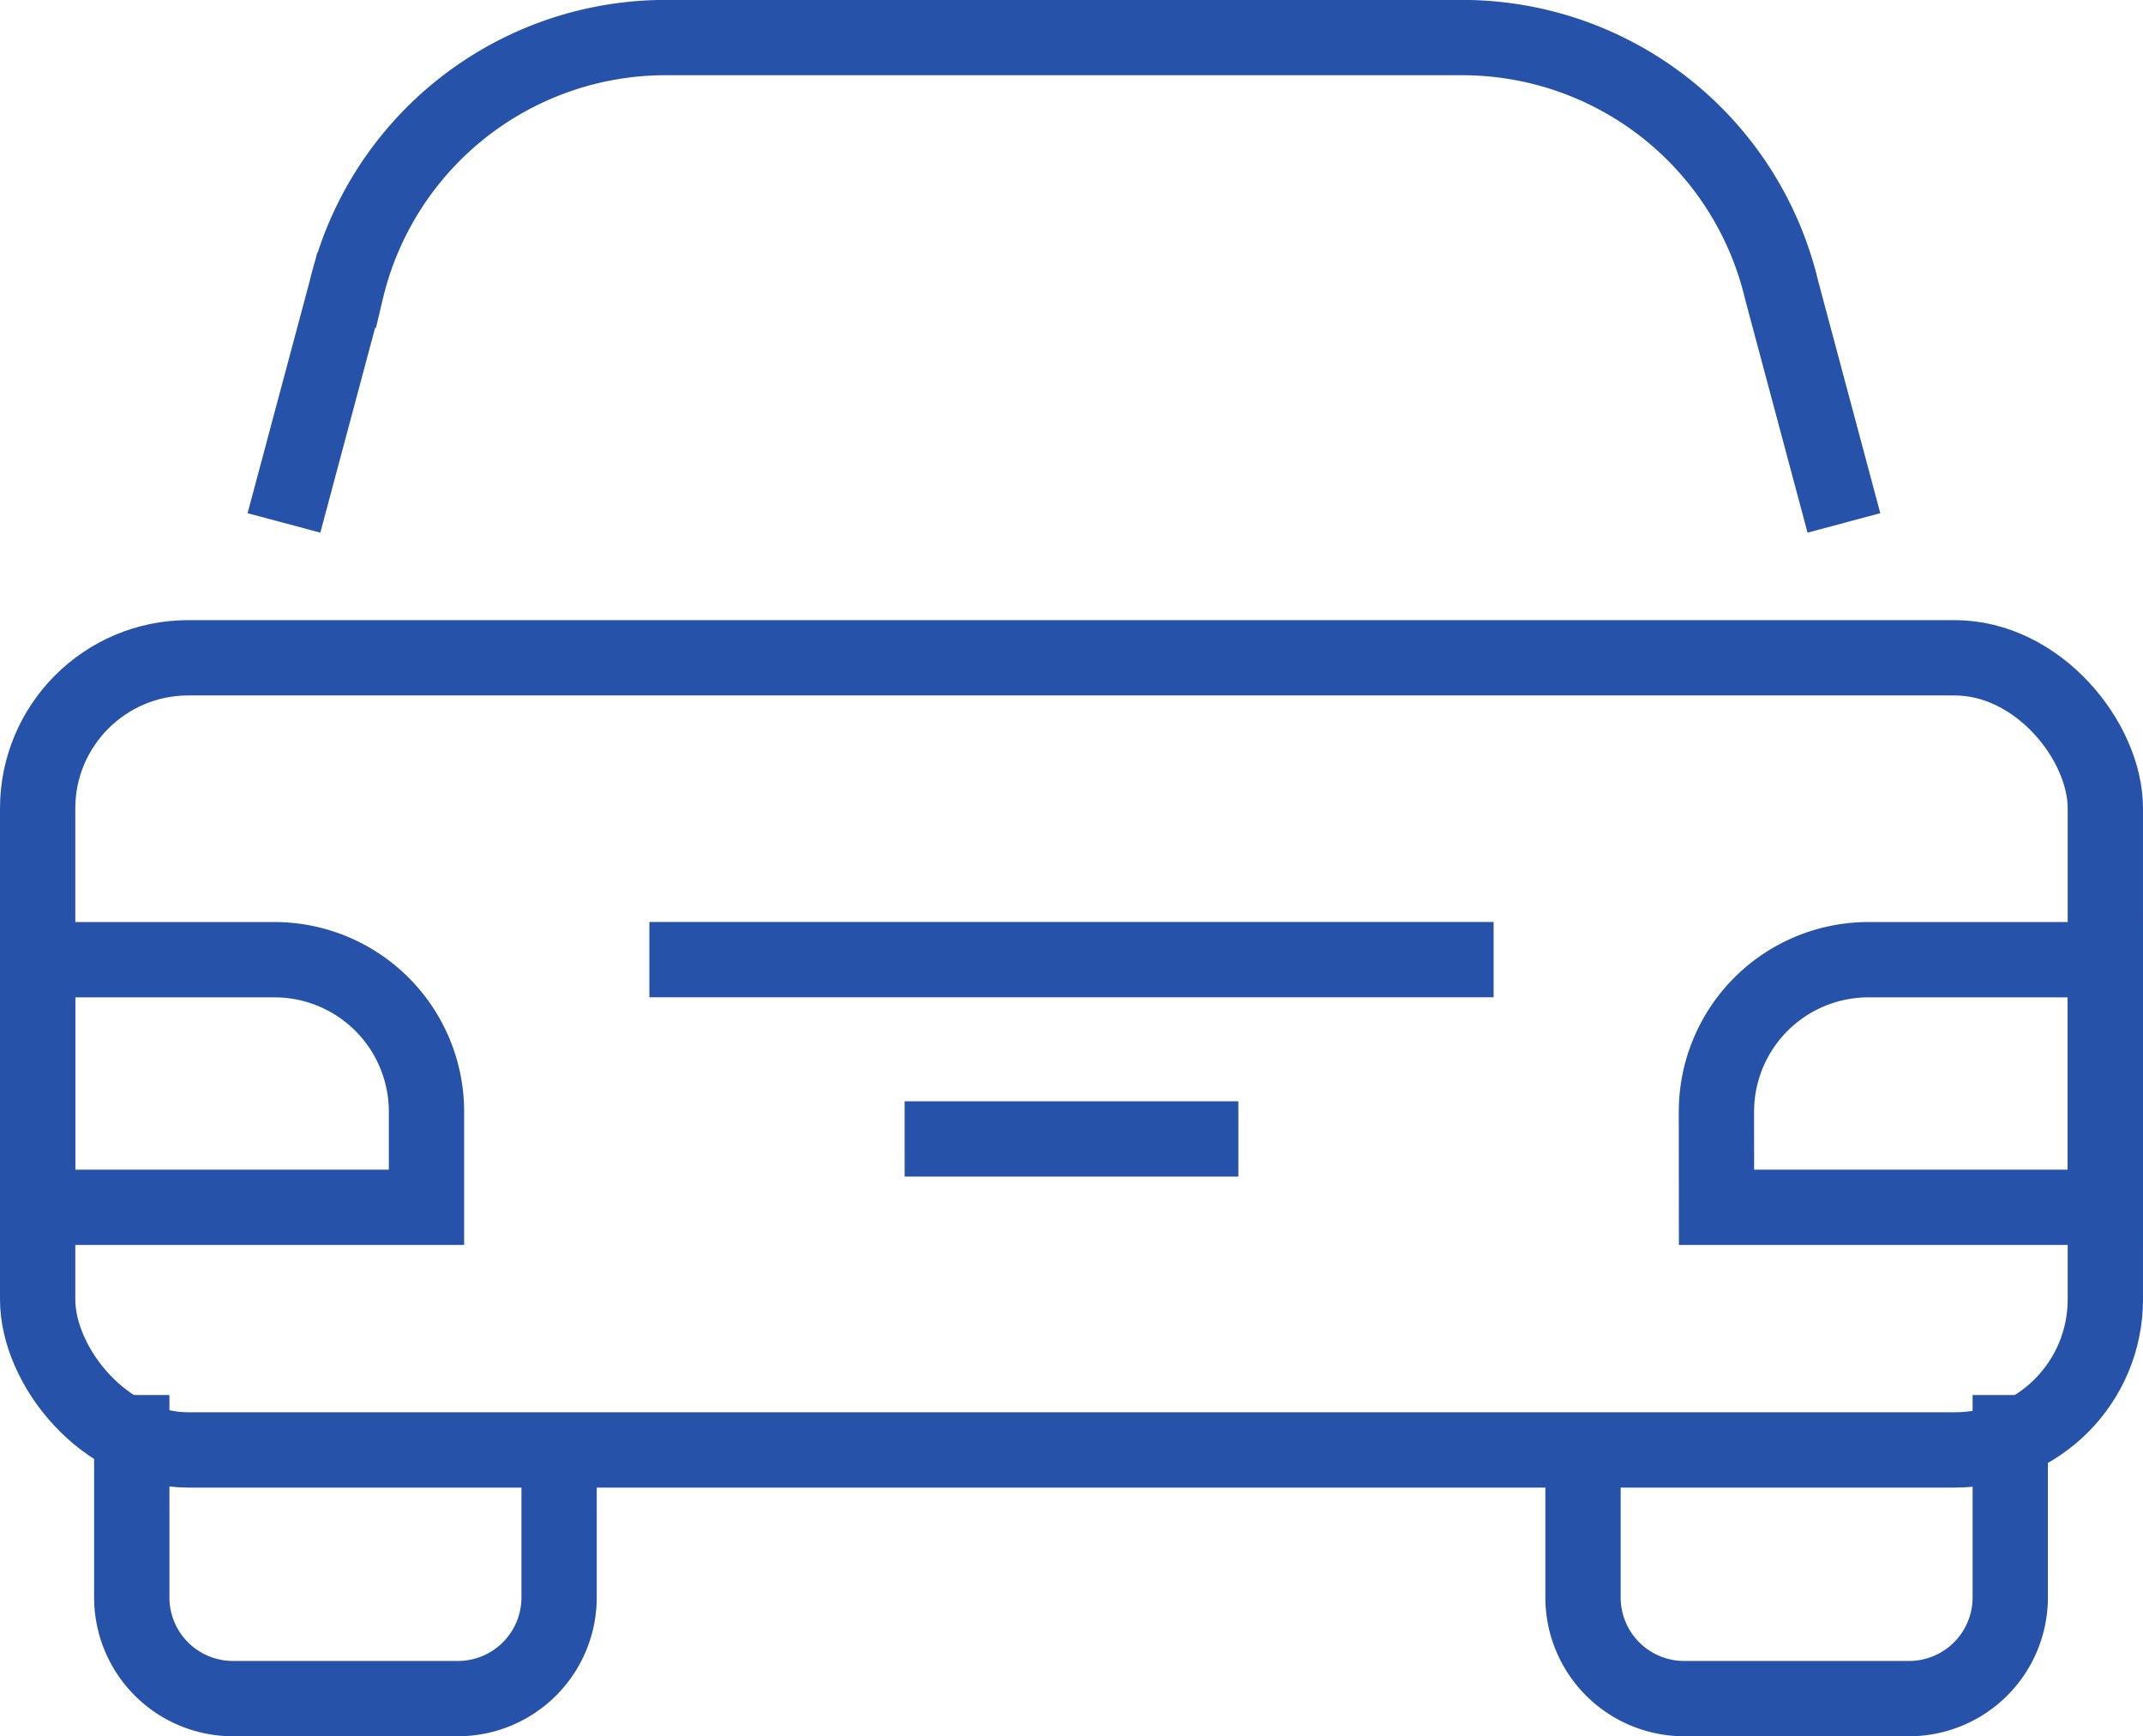
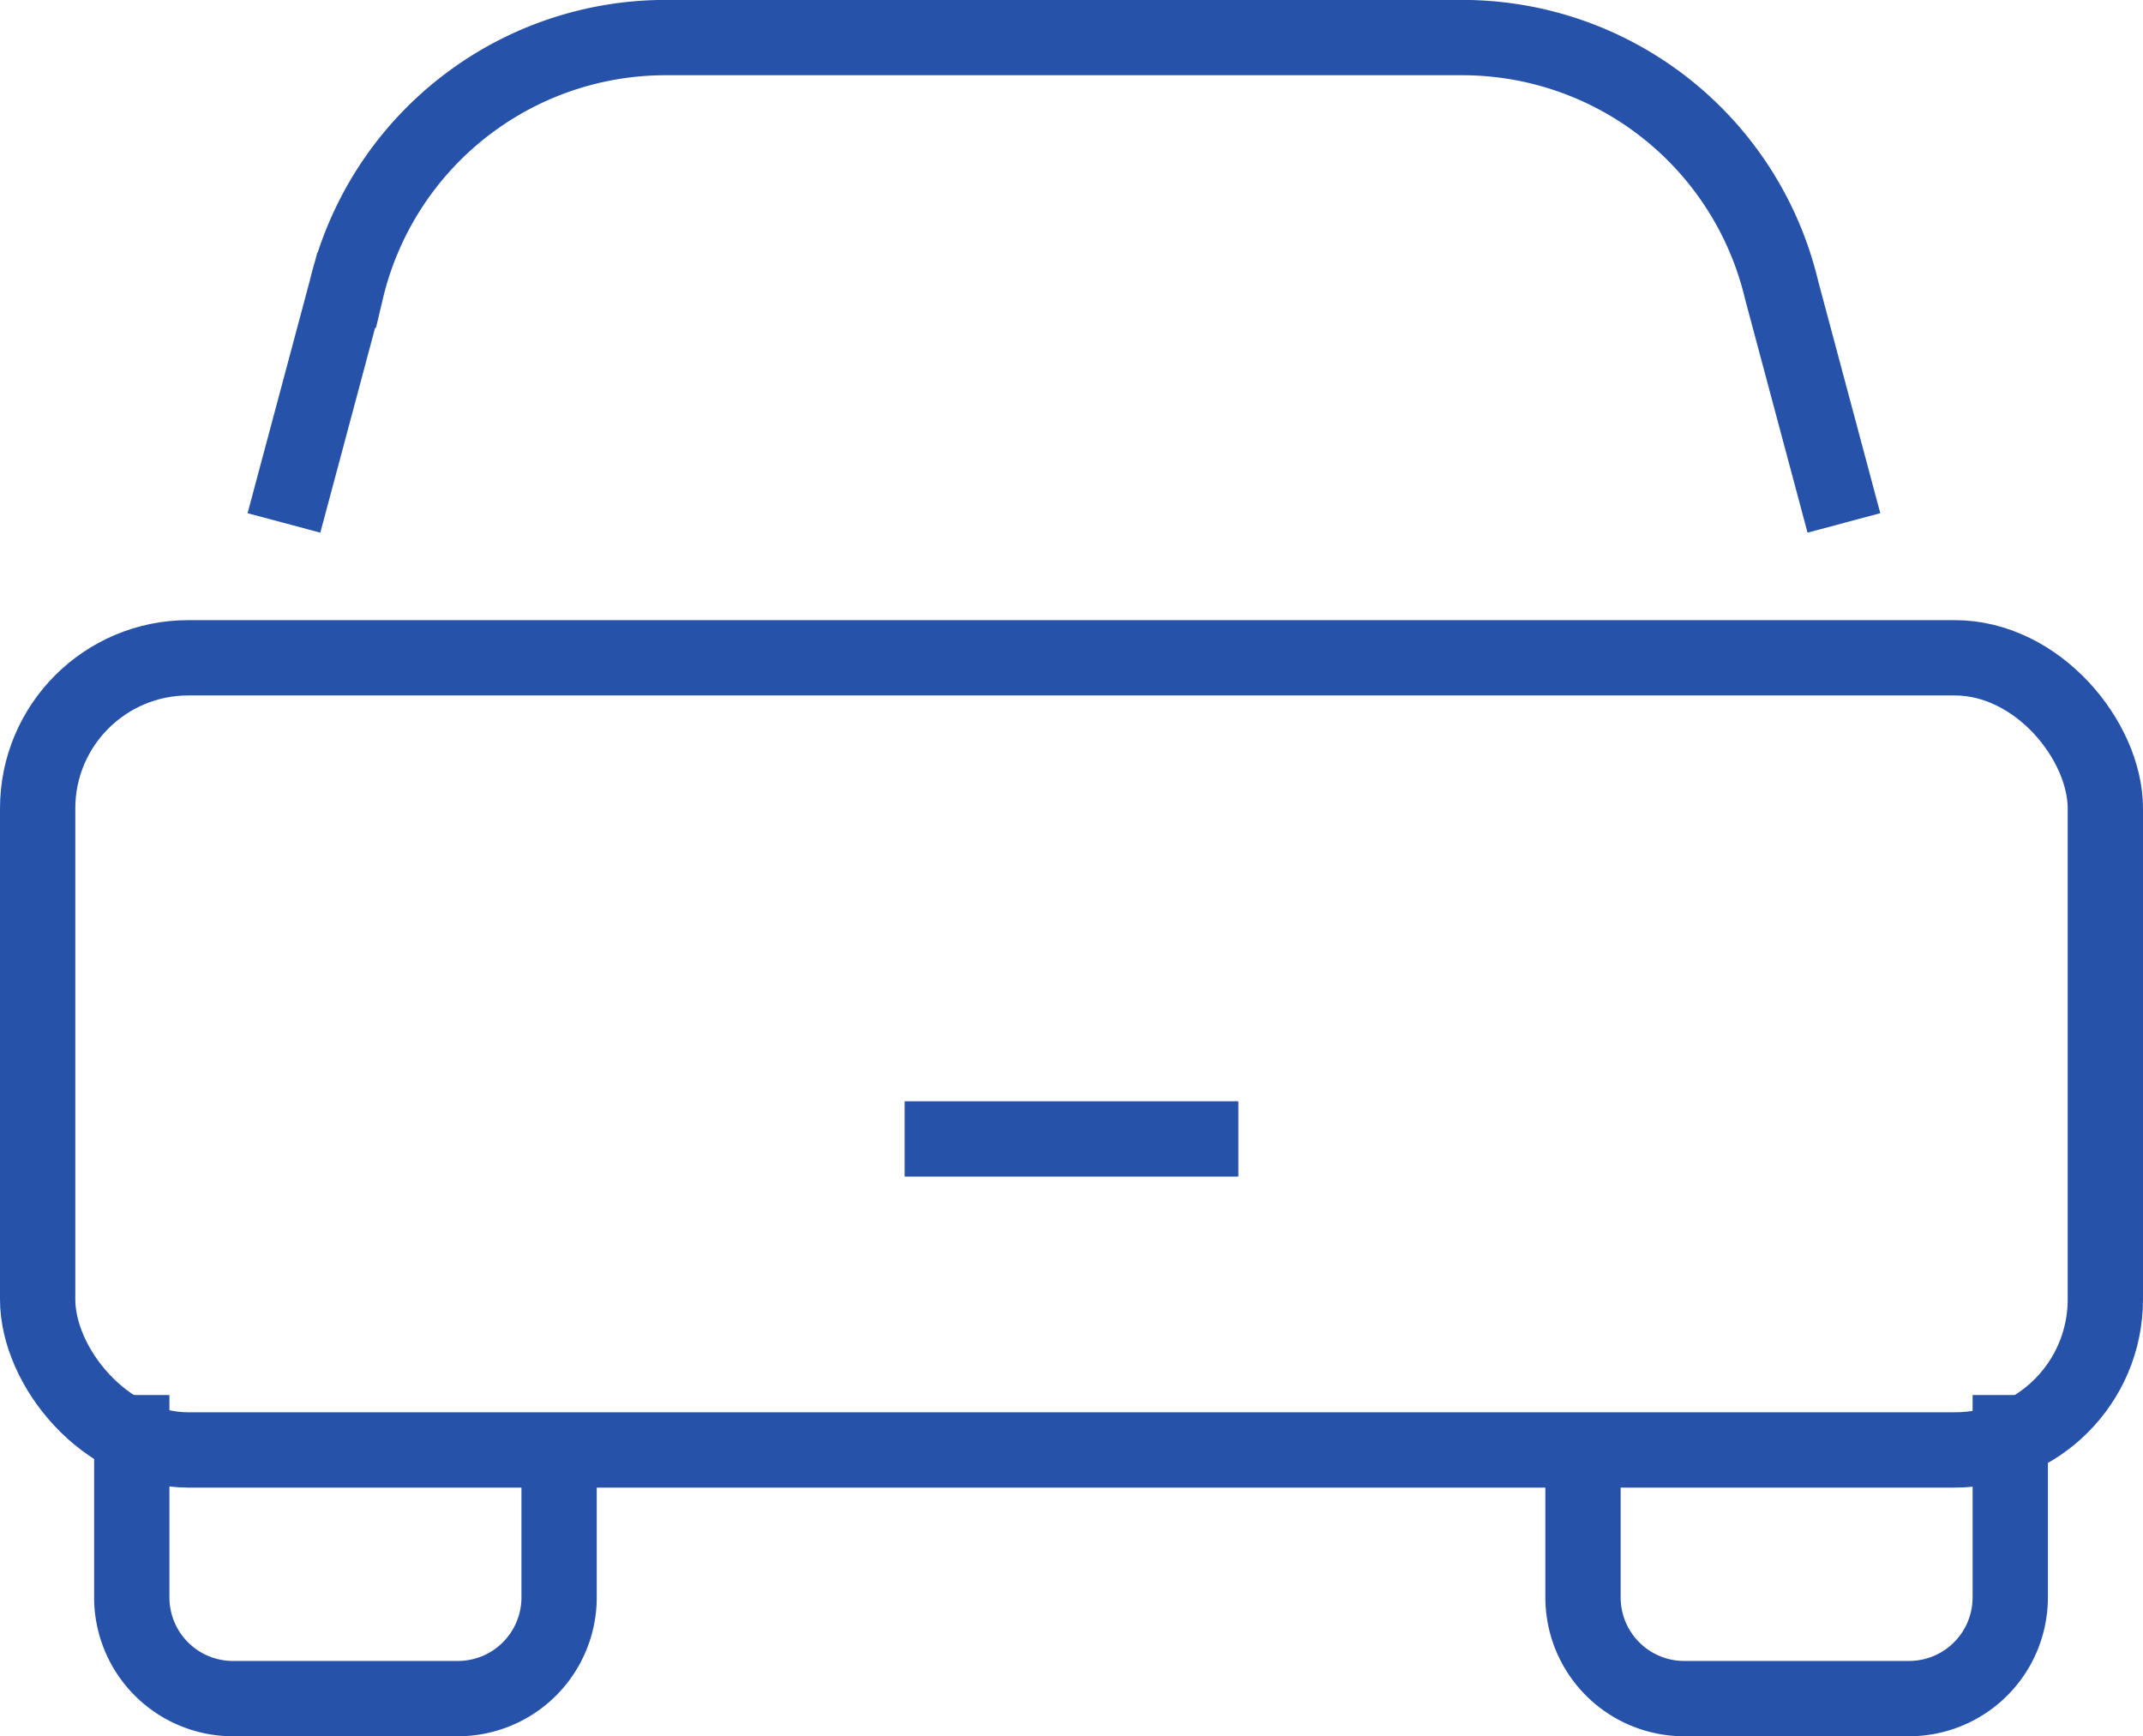
<svg xmlns="http://www.w3.org/2000/svg" width="28.46" height="23.056" viewBox="0 0 28.46 23.056">
  <g data-name="Grupo 4714">
    <g data-name="Grupo 4715" transform="translate(.5 .5)">
      <rect data-name="Rectángulo 2740" width="27.46" height="10.519" rx="2" transform="translate(0 8.235)" style="fill:none;stroke:#2752a9;stroke-miterlimit:10" />
      <path data-name="Trazado 7931" d="M25.42 278.634v1.958a1.344 1.344 0 0 1-1.344 1.344h-2.987a1.344 1.344 0 0 1-1.344-1.344v-2.687" transform="translate(-18.495 -259.88)" style="fill:none;stroke:#2752a9;stroke-miterlimit:10" />
      <path data-name="Trazado 7932" d="M322.007 277.906v2.687a1.344 1.344 0 0 1-1.344 1.344h-2.986a1.344 1.344 0 0 1-1.344-1.344v-1.958" transform="translate(-295.81 -259.881)" style="fill:none;stroke:#2752a9;stroke-miterlimit:10" />
      <path data-name="Trazado 7933" d="m50.8 6.945.827-3.091A4.36 4.36 0 0 1 55.865.5h10.583a4.36 4.36 0 0 1 4.242 3.354l.827 3.091" transform="translate(-47.529 -.501)" style="fill:none;stroke:#2752a9;stroke-miterlimit:10" />
-       <path data-name="Trazado 7934" d="M5.664 192.21H.5v-3.288h3.145a2.019 2.019 0 0 1 2.019 2.019z" transform="translate(-.5 -176.678)" style="fill:none;stroke:#2752a9;stroke-miterlimit:10" />
-       <path data-name="Trazado 7935" d="M343.637 192.21h5.163v-3.288h-3.145a2.019 2.019 0 0 0-2.019 2.019z" transform="translate(-321.341 -176.678)" style="fill:none;stroke:#2752a9;stroke-miterlimit:10" />
-       <path data-name="Línea 843" transform="translate(8.124 12.243)" style="fill:none;stroke:#2752a9;stroke-miterlimit:10" d="M11.212 0H0" />
      <path data-name="Línea 844" transform="translate(11.514 14.624)" style="fill:none;stroke:#2752a9;stroke-miterlimit:10" d="M4.432 0H0" />
    </g>
  </g>
</svg>